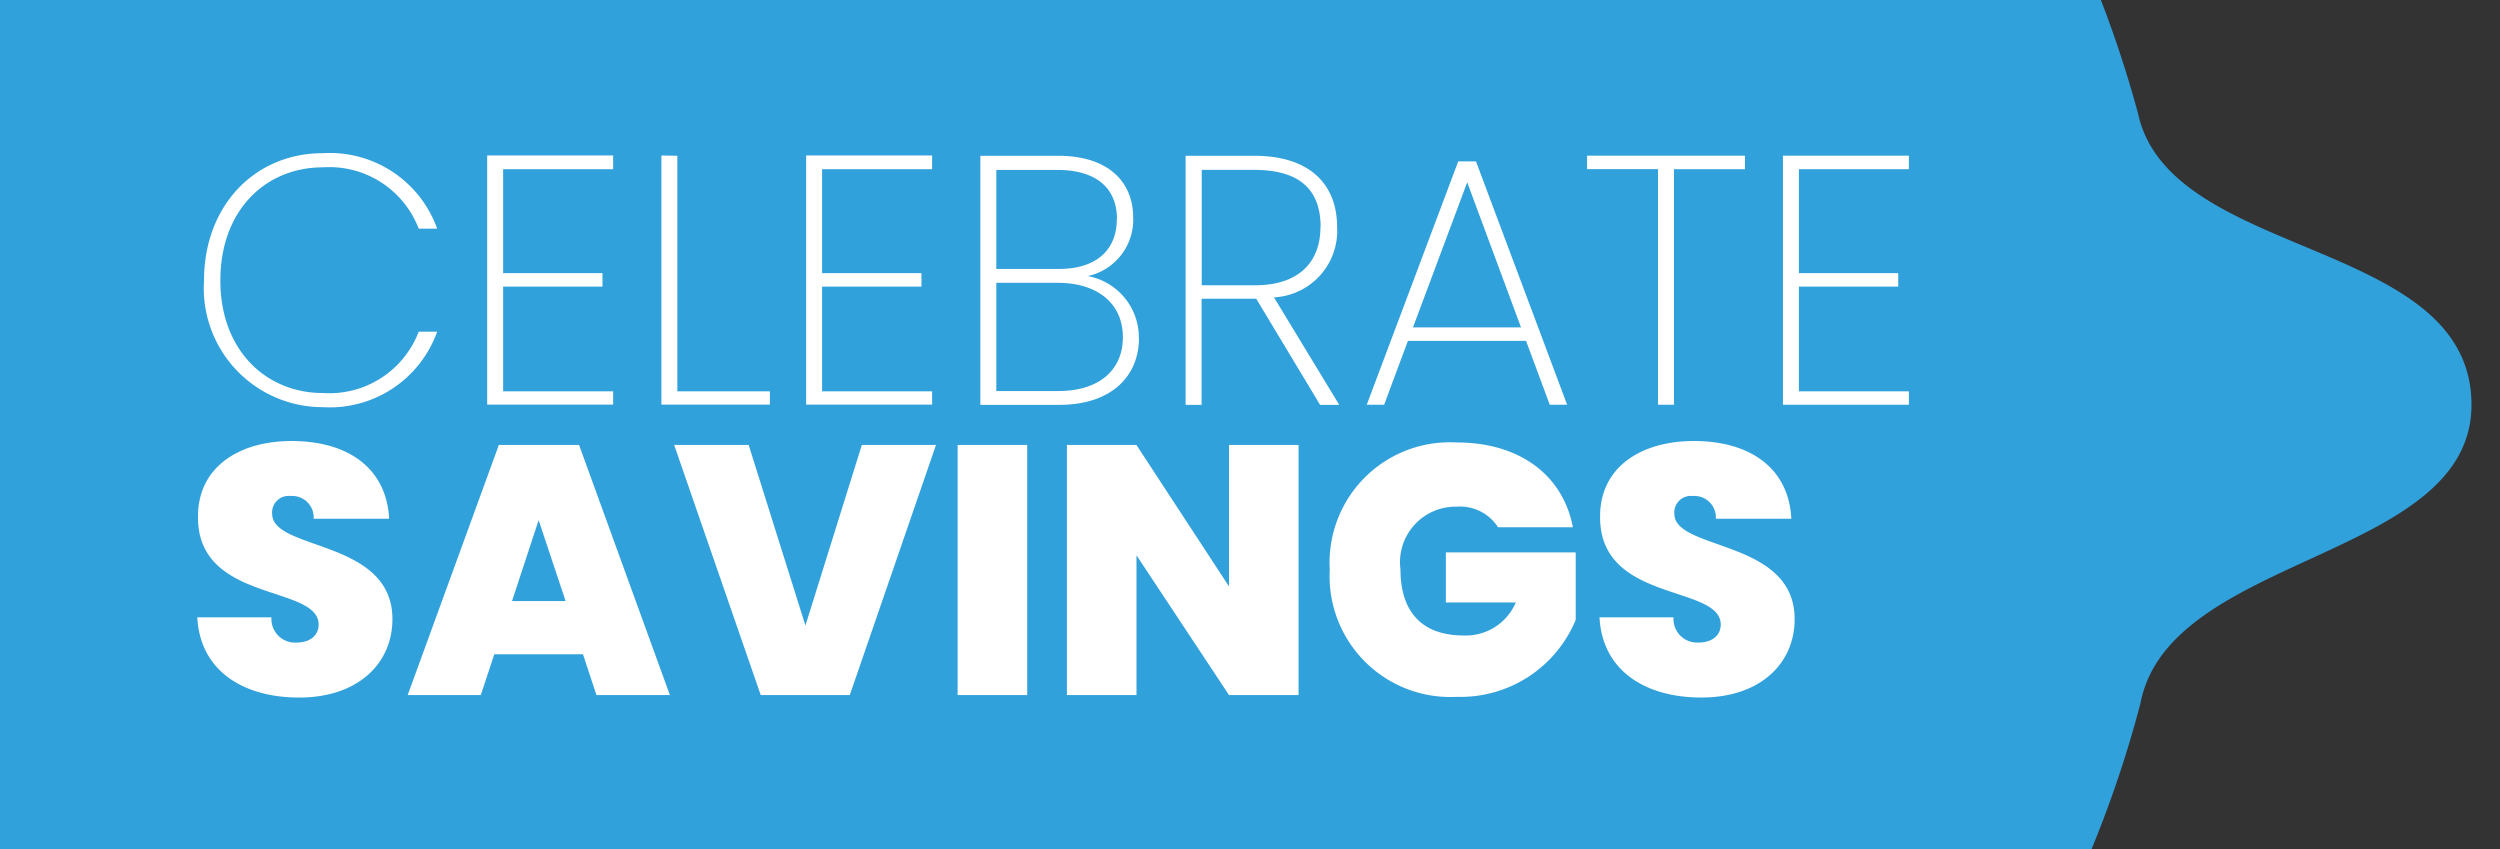
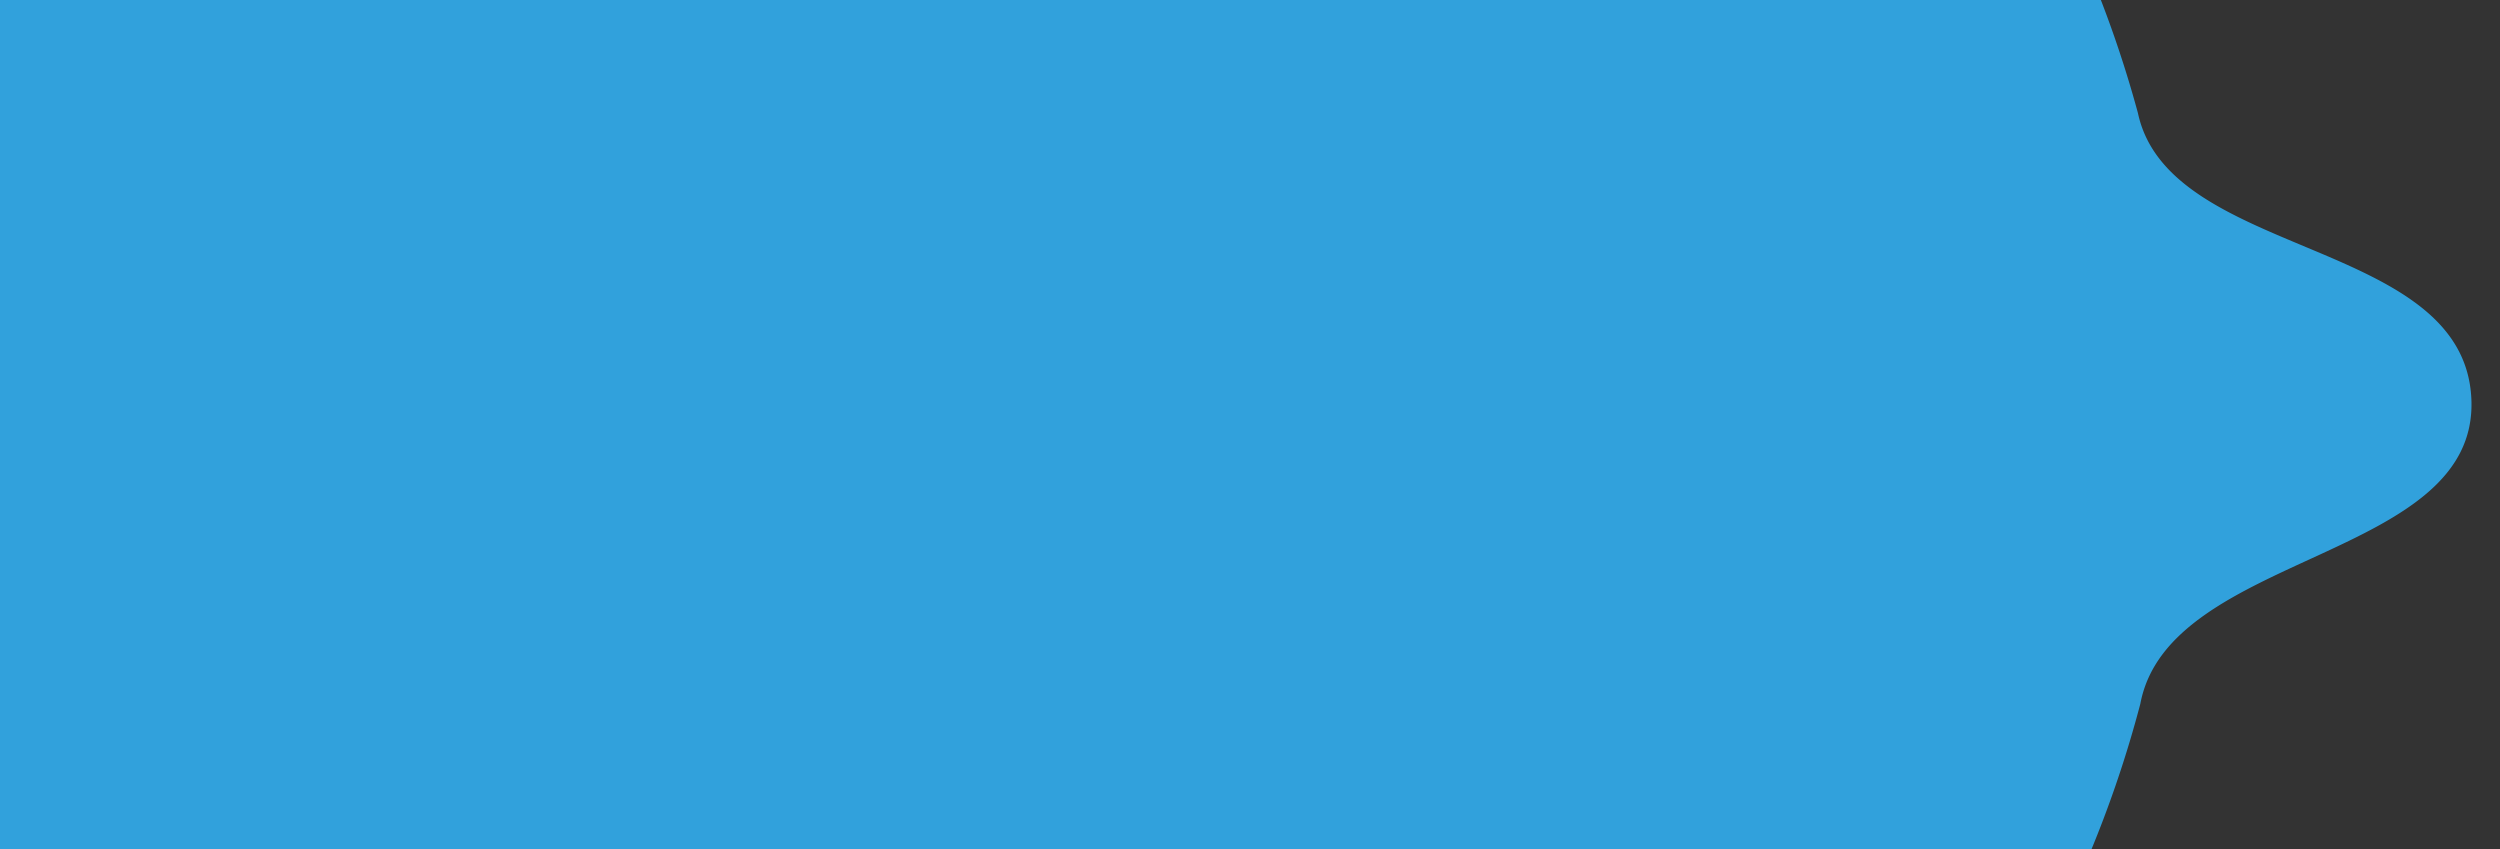
<svg xmlns="http://www.w3.org/2000/svg" viewBox="0 0 106 36" height="36" width="106">
  <rect x="0" y="0" width="106" height="36" fill="#333333" stroke="none" />
  <defs>
    <clipPath id="clip-path">
      <rect stroke-width="1" stroke="#707070" fill="#fff" height="36" width="106" data-name="Rectangle 10294" id="Rectangle_10294" />
    </clipPath>
  </defs>
  <g transform="translate(-332 -328)" data-name="Group 37808" id="Group_37808">
    <g clip-path="url(#clip-path)" transform="translate(332 328)" data-name="Mask Group 136" id="Mask_Group_136">
      <path fill="#31a1dc" transform="translate(105.626 65.021) rotate(179)" d="M61.044,0a48.586,48.586,0,1,1-47.12,60.477C12.707,54.259.182,54.96,0,48.106S12.936,41.874,14.26,35.432A48.609,48.609,0,0,1,61.044,0Z" data-name="Path 67869" id="Path_67869" />
    </g>
-     <path fill="#fff" transform="translate(339.21 357.893)" d="M1.441-18a5.042,5.042,0,0,0,5.04,5.371,4.833,4.833,0,0,0,4.844-3.2h-.782a4.055,4.055,0,0,1-4.062,2.6c-2.422,0-4.348-1.82-4.348-4.769,0-2.994,1.926-4.8,4.348-4.8a4.055,4.055,0,0,1,4.062,2.6h.782a4.833,4.833,0,0,0-4.844-3.2C3.592-23.4,1.441-21.17,1.441-18Zm17.346-5.3H13.446v10.561h5.341V-13.3H14.123V-17.74h4.212v-.572H14.123V-22.72h4.664Zm2.046,0v10.561h4.6V-13.3H21.509v-9.989Zm11.479,0H26.97v10.561h5.341V-13.3H27.647V-17.74H31.86v-.572H27.647V-22.72h4.664ZM40.4-15.6c0,1.414-1.023,2.287-2.738,2.287H35.034v-4.588h2.588C39.352-17.906,40.4-17,40.4-15.6Zm-.256-5.01c0,1.309-.858,2.121-2.467,2.121H35.034v-4.2h2.573C39.367-22.69,40.149-21.832,40.149-20.614Zm.933,5.055a2.649,2.649,0,0,0-2.166-2.633,2.446,2.446,0,0,0,1.926-2.482c0-1.444-.978-2.618-3.189-2.618H34.357v10.561h3.355C39.953-12.731,41.082-13.979,41.082-15.559Zm7.7-4.709c0,1.414-.842,2.467-2.783,2.467H43.744V-22.69h2.227C48-22.69,48.784-21.757,48.784-20.268Zm-5.717-3.024v10.561h.677v-4.5h2.317l2.708,4.5h.812l-2.768-4.558a2.826,2.826,0,0,0,2.678-2.979c0-1.745-1.083-3.024-3.52-3.024ZM58.5-12.731h.737l-3.866-10.32h-.752L50.74-12.731h.737l1.008-2.708h5.01Zm-1.219-3.28H52.7L55-22.163Zm2.8-6.71h3.009v9.989h.677V-22.72h3.009v-.572H60.082Zm13.645-.572H68.387v10.561h5.341V-13.3H69.063V-17.74h4.212v-.572H69.063V-22.72h4.664ZM9.429-3.642c0-3.4-5.1-2.888-5.1-4.468a.7.7,0,0,1,.782-.752.91.91,0,0,1,.978.963h3.2c-.105-2.106-1.7-3.295-4.137-3.295C2.915-11.194,1.185-10.08,1.185-8,1.14-4.319,6.285-5.116,6.3-3.416c0,.5-.406.767-.933.767A1,1,0,0,1,4.3-3.717H1.155c.12,2.272,1.956,3.4,4.318,3.4C7.985-.317,9.429-1.776,9.429-3.642Zm8.65,3.219h3.114L17.342-11.028h-3.4L10.076-.422h3.1l.572-1.73h3.761ZM16.771-4.409H14.5l1.128-3.43ZM26.94-3.371l-2.407-7.657H21.374L25.045-.422h3.776l3.656-10.606H29.332ZM33.394-.422h2.949V-11.028H33.394ZM44.9-11.028v6l-3.926-6H38.028V-.422h2.949V-6.349L44.9-.422h2.949V-11.028Zm9.643-.105a5.1,5.1,0,0,0-5.371,5.386,5.121,5.121,0,0,0,5.386,5.4A5.287,5.287,0,0,0,59.6-3.611V-6.47H54.095v2.121h2.964a2.3,2.3,0,0,1-2.211,1.4c-1.745,0-2.678-.978-2.678-2.8A2.356,2.356,0,0,1,54.561-8.41a1.906,1.906,0,0,1,1.745.873H59.48C59.059-9.749,57.224-11.133,54.546-11.133ZM68.883-3.642c0-3.4-5.1-2.888-5.1-4.468a.7.7,0,0,1,.782-.752.91.91,0,0,1,.978.963h3.2c-.105-2.106-1.7-3.295-4.137-3.295-2.242,0-3.972,1.113-3.972,3.189-.045,3.686,5.1,2.888,5.115,4.588,0,.5-.406.767-.933.767a1,1,0,0,1-1.068-1.068H60.609c.12,2.272,1.956,3.4,4.318,3.4C67.439-.317,68.883-1.776,68.883-3.642Z" data-name="Path 67881" id="Path_67881" />
  </g>
</svg>